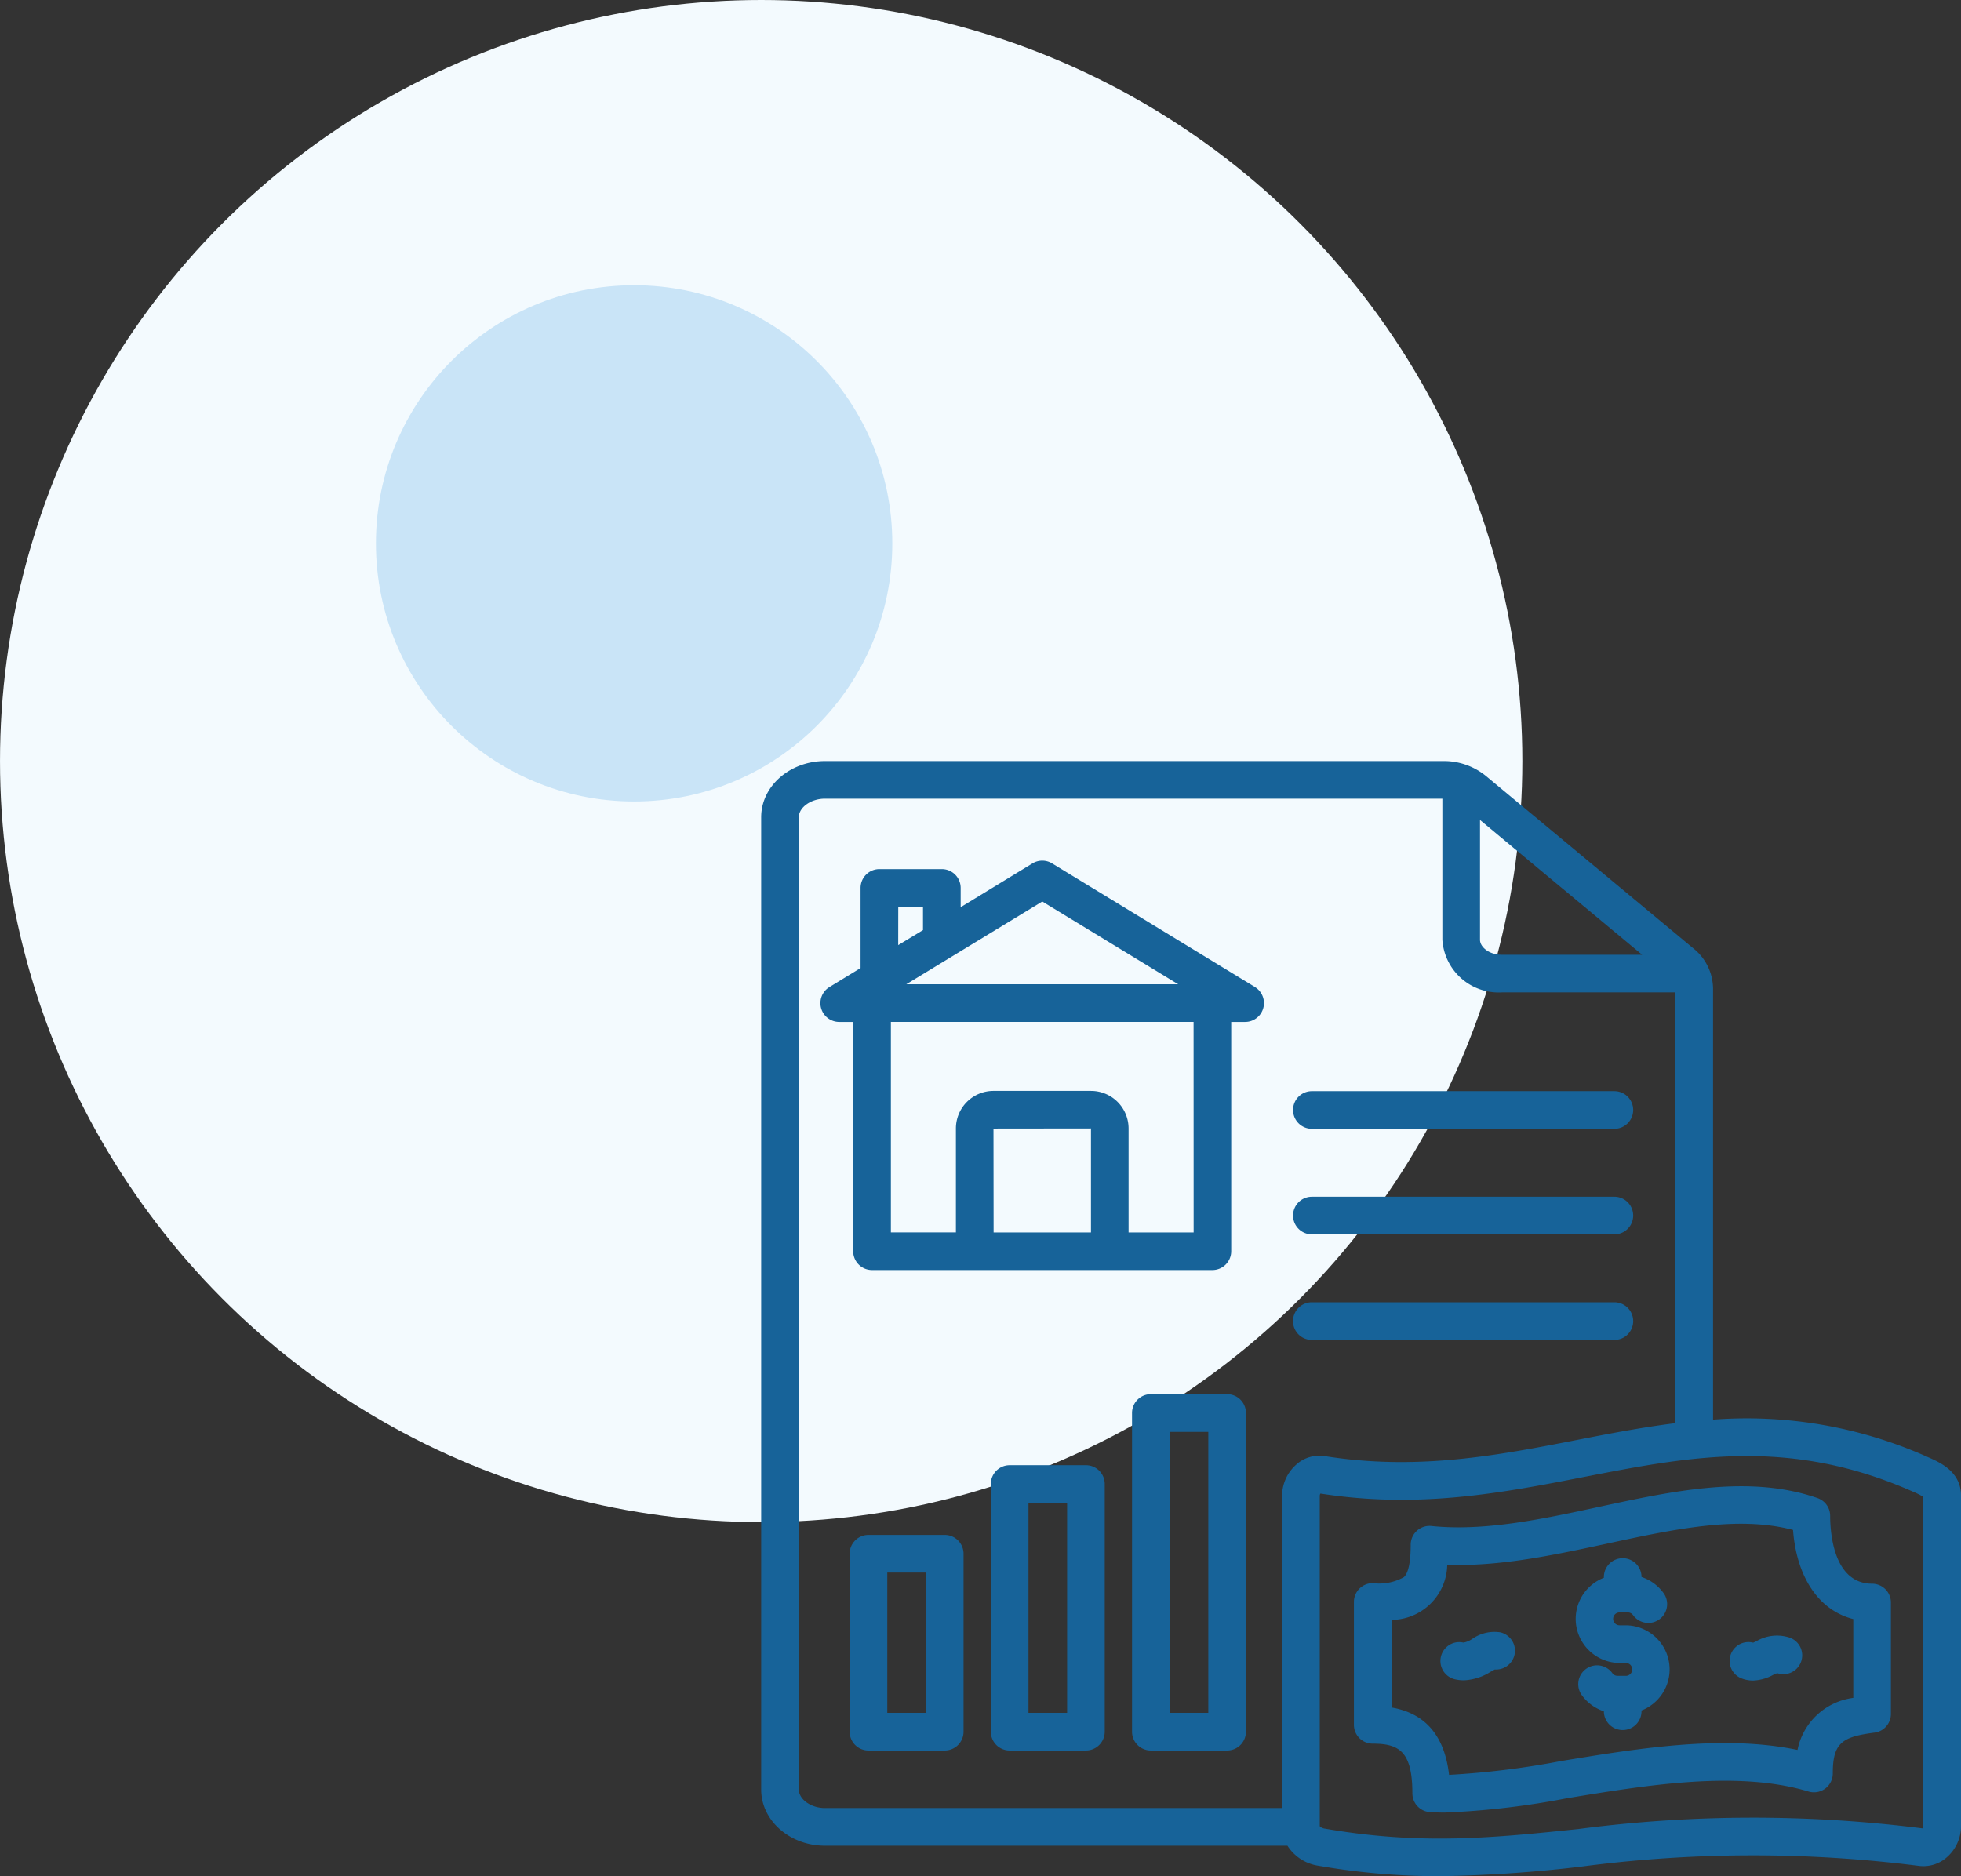
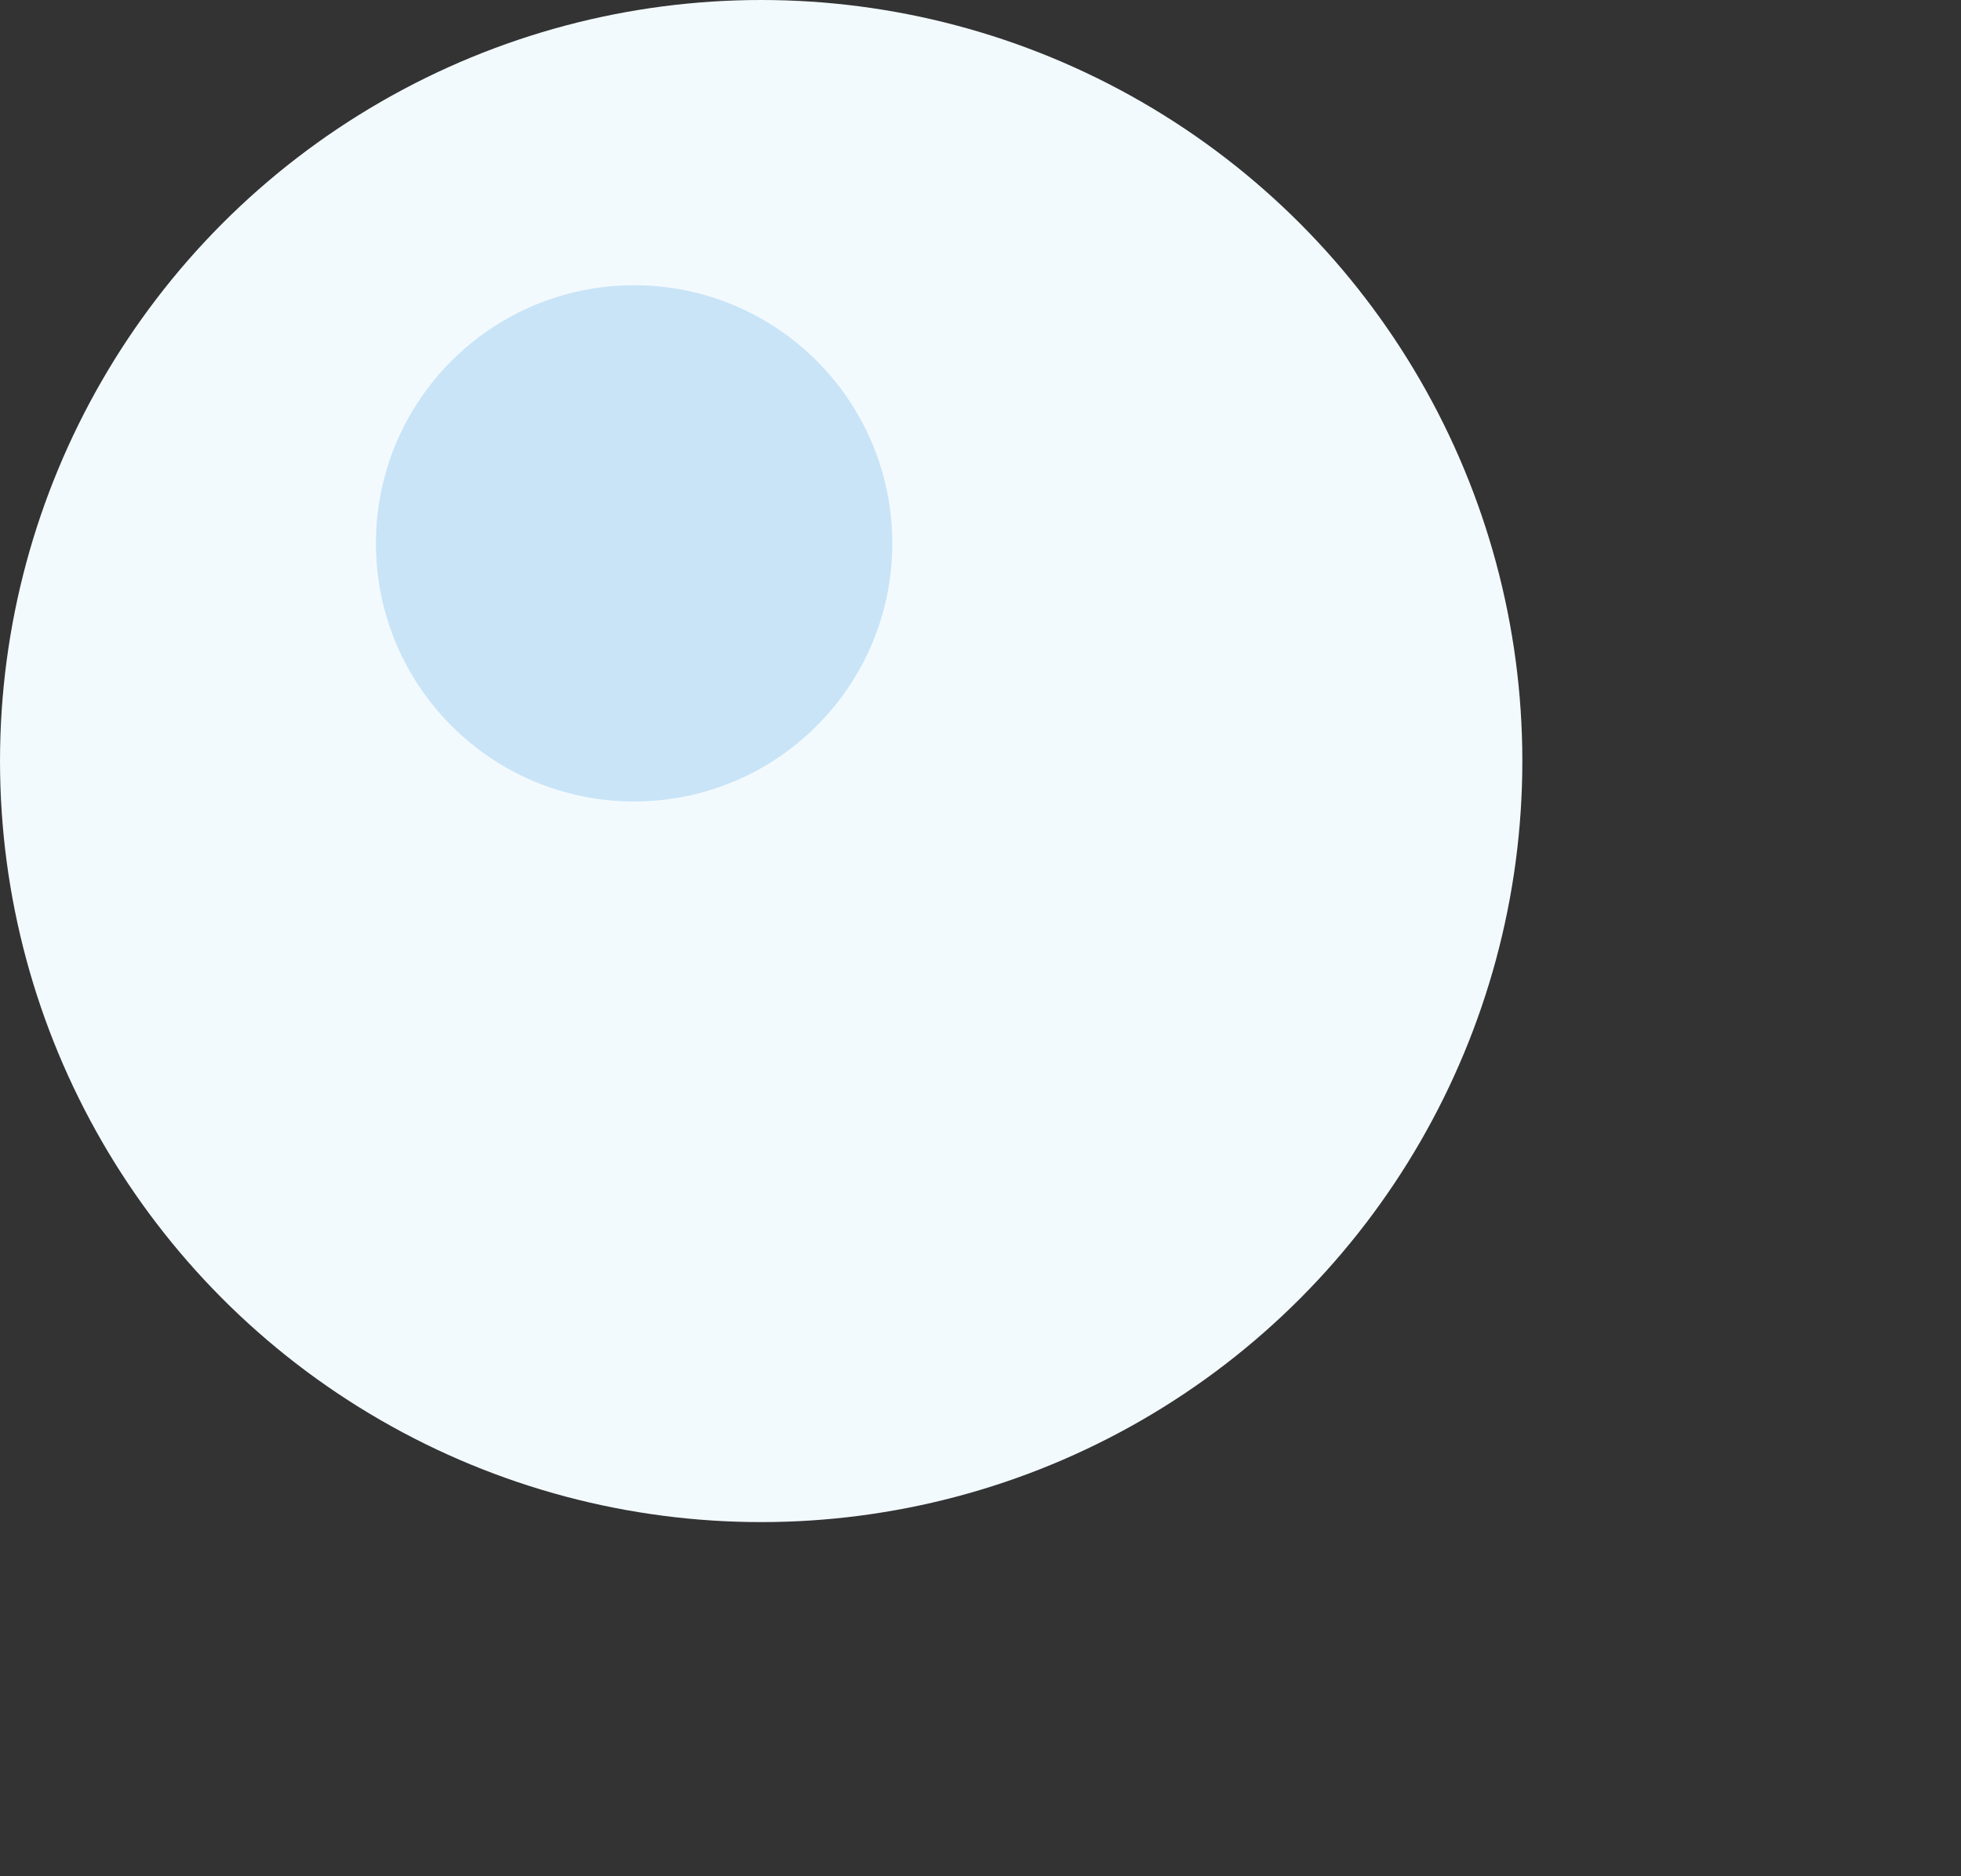
<svg xmlns="http://www.w3.org/2000/svg" width="161.12" height="154.171" viewBox="0 0 161.12 154.171">
  <rect x="0" y="0" width="161.12" height="154.171" fill="#333333" stroke="none" />
  <g id="Blueprint" transform="translate(-0.747 -0.615)">
    <circle id="Ellipse_1" data-name="Ellipse 1" cx="62.539" cy="62.539" r="62.539" transform="translate(0.748 0.615)" fill="#f3fafe" />
    <ellipse id="Ellipse_2" data-name="Ellipse 2" cx="21.213" cy="21.211" rx="21.213" ry="21.211" transform="translate(31.634 24.055)" fill="#c9e4f7" />
-     <path id="Path_13" data-name="Path 13" d="M96.942,76.208h0a36.376,36.376,0,0,0-17.734-3.115V37.71a4.279,4.279,0,0,0-1.639-3.36L60.585,20.23a5.475,5.475,0,0,0-3.6-1.256H6.239C3.35,18.974,1,21.045,1,23.59v79.9c0,2.546,2.35,4.616,5.239,4.616h38a3.646,3.646,0,0,0,2.561,1.647,57.31,57.31,0,0,0,9.955.855,110.836,110.836,0,0,0,11.694-.795,108.023,108.023,0,0,1,27.668-.051,2.913,2.913,0,0,0,2.325-.73,3.405,3.405,0,0,0,1.14-2.524V79.341c0-1.96-1.716-2.724-2.638-3.133ZM73.382,34.892H61.849c-1.054,0-1.788-.646-1.788-1.226v-9.85Zm-28.4,41.879a3.418,3.418,0,0,0-1.182,2.57v25.669H6.239c-1.143,0-2.146-.712-2.146-1.524V23.59c0-.812,1-1.524,2.146-1.524H56.968v11.6a4.631,4.631,0,0,0,4.881,4.318H76.115v35.4c-2.759.341-5.444.863-8.1,1.38-6.425,1.251-13.069,2.545-20.706,1.326a2.856,2.856,0,0,0-2.329.677Zm51.509,29.735a.312.312,0,0,1-.065.176,110.686,110.686,0,0,0-28.294.053c-6.926.72-12.908,1.341-20.8-.032a.734.734,0,0,1-.439-.2V79.341a.337.337,0,0,1,.059-.173c8.122,1.27,15-.069,21.656-1.365C77.3,76.11,85.51,74.511,95.686,79.034a5.609,5.609,0,0,1,.8.407v27.065Zm-4.212-19.93c-3.2,0-3.449-4.269-3.449-5.577a1.547,1.547,0,0,0-1.037-1.46c-5.579-1.944-11.864-.591-17.942.719-4.629,1-9.416,2.028-13.779,1.576a1.546,1.546,0,0,0-1.706,1.538c0,1.416-.187,2.312-.557,2.663a4.149,4.149,0,0,1-2.557.493A1.546,1.546,0,0,0,49.7,88.073v10.1a1.546,1.546,0,0,0,1.546,1.546c2.161,0,3.258.631,3.258,4.083a1.546,1.546,0,0,0,1.447,1.543q.586.038,1.209.037a66.72,66.72,0,0,0,10.06-1.179c6.564-1.082,14-2.308,19.832-.551a1.546,1.546,0,0,0,1.993-1.48c0-2.53.773-3.013,3.43-3.359a1.546,1.546,0,0,0,1.346-1.533V88.122A1.547,1.547,0,0,0,92.276,86.576ZM90.73,95.959a5.373,5.373,0,0,0-4.583,4.274c-6.124-1.277-13.157-.118-19.429.916a69.386,69.386,0,0,1-9.2,1.135c-.363-3.2-1.946-5.059-4.723-5.536v-7.2a4.612,4.612,0,0,0,4.573-4.527c4.346.152,8.8-.808,13.131-1.74,5.514-1.188,10.743-2.314,15.279-1.125.3,3.923,2.14,6.616,4.952,7.325v6.477ZM75.638,93.617a3.628,3.628,0,0,1-2.308,3.376v.061a1.546,1.546,0,0,1-3.093.005,3.644,3.644,0,0,1-1.811-1.324,1.546,1.546,0,1,1,2.506-1.812.531.531,0,0,0,.43.224h.654a.53.53,0,1,0,0-1.059h-.464a3.622,3.622,0,0,1-1.314-7v-.06a1.546,1.546,0,0,1,3.093-.005,3.644,3.644,0,0,1,1.811,1.323,1.546,1.546,0,1,1-2.506,1.813.531.531,0,0,0-.43-.224h-.654a.53.53,0,1,0,0,1.059h.464a3.626,3.626,0,0,1,3.622,3.622Zm10.8-.623a1.547,1.547,0,0,1-1.956.933,3.372,3.372,0,0,0-.372.161,3.693,3.693,0,0,1-1.617.445,2.646,2.646,0,0,1-.865-.147,1.546,1.546,0,0,1,.874-2.964c.077-.031.19-.084.279-.127a3.326,3.326,0,0,1,2.734-.284,1.546,1.546,0,0,1,.924,1.982ZM62.9,92.4a1.552,1.552,0,0,1-1.619,1.224c-.093.044-.233.123-.341.184a4.454,4.454,0,0,1-2.21.706,3.2,3.2,0,0,1-.723-.083,1.546,1.546,0,0,1,.694-3.014,1.841,1.841,0,0,0,.723-.305,3.18,3.18,0,0,1,2.282-.544A1.547,1.547,0,0,1,62.9,92.4ZM27.682,76.837H21.415a1.546,1.546,0,0,0-1.546,1.546V98.735a1.546,1.546,0,0,0,1.546,1.546h6.267a1.546,1.546,0,0,0,1.546-1.546V78.383A1.546,1.546,0,0,0,27.682,76.837ZM26.136,97.189H22.962V79.93h3.174ZM16.081,82.566H9.815a1.546,1.546,0,0,0-1.546,1.546V98.735a1.546,1.546,0,0,0,1.546,1.546h6.267a1.546,1.546,0,0,0,1.546-1.546V84.112a1.547,1.547,0,0,0-1.547-1.546ZM14.535,97.189H11.361V85.659h3.174v11.53ZM39.283,71H33.016a1.546,1.546,0,0,0-1.546,1.546V98.735a1.546,1.546,0,0,0,1.546,1.546h6.267a1.546,1.546,0,0,0,1.546-1.546V72.549A1.546,1.546,0,0,0,39.283,71ZM37.737,97.189H34.563V74.1h3.174ZM71.1,66.543H46.243a1.546,1.546,0,0,1,0-3.093H71.1a1.546,1.546,0,1,1,0,3.093ZM44.7,56.321a1.546,1.546,0,0,1,1.546-1.546H71.1a1.546,1.546,0,1,1,0,3.093H46.243A1.546,1.546,0,0,1,44.7,56.321Zm0-8.675A1.546,1.546,0,0,1,46.243,46.1H71.1a1.546,1.546,0,1,1,0,3.093H46.243A1.546,1.546,0,0,1,44.7,47.646Zm-3.122-10.1L24.9,27.383a1.547,1.547,0,0,0-1.609,0l-5.9,3.6V29.4a1.546,1.546,0,0,0-1.546-1.546H10.713A1.546,1.546,0,0,0,9.166,29.4v6.584L6.61,37.545a1.546,1.546,0,0,0,.8,2.867h1.15V59.255A1.546,1.546,0,0,0,10.111,60.8H38.073a1.546,1.546,0,0,0,1.546-1.546V40.412h1.15a1.547,1.547,0,0,0,.8-2.867Zm-17.482-7.03,11.168,6.8H12.925Zm-11.833.435h2.033v1.914L12.259,34.1Zm7.824,18.222,8.01-.009v8.546h-8Zm16.445,8.537H31.186V49.163A3.087,3.087,0,0,0,28.1,46.079H20.083A3.087,3.087,0,0,0,17,49.163v8.546H11.657v-17.3h24.87Z" transform="translate(62.287 44.181)" fill="#176399" />
  </g>
</svg>